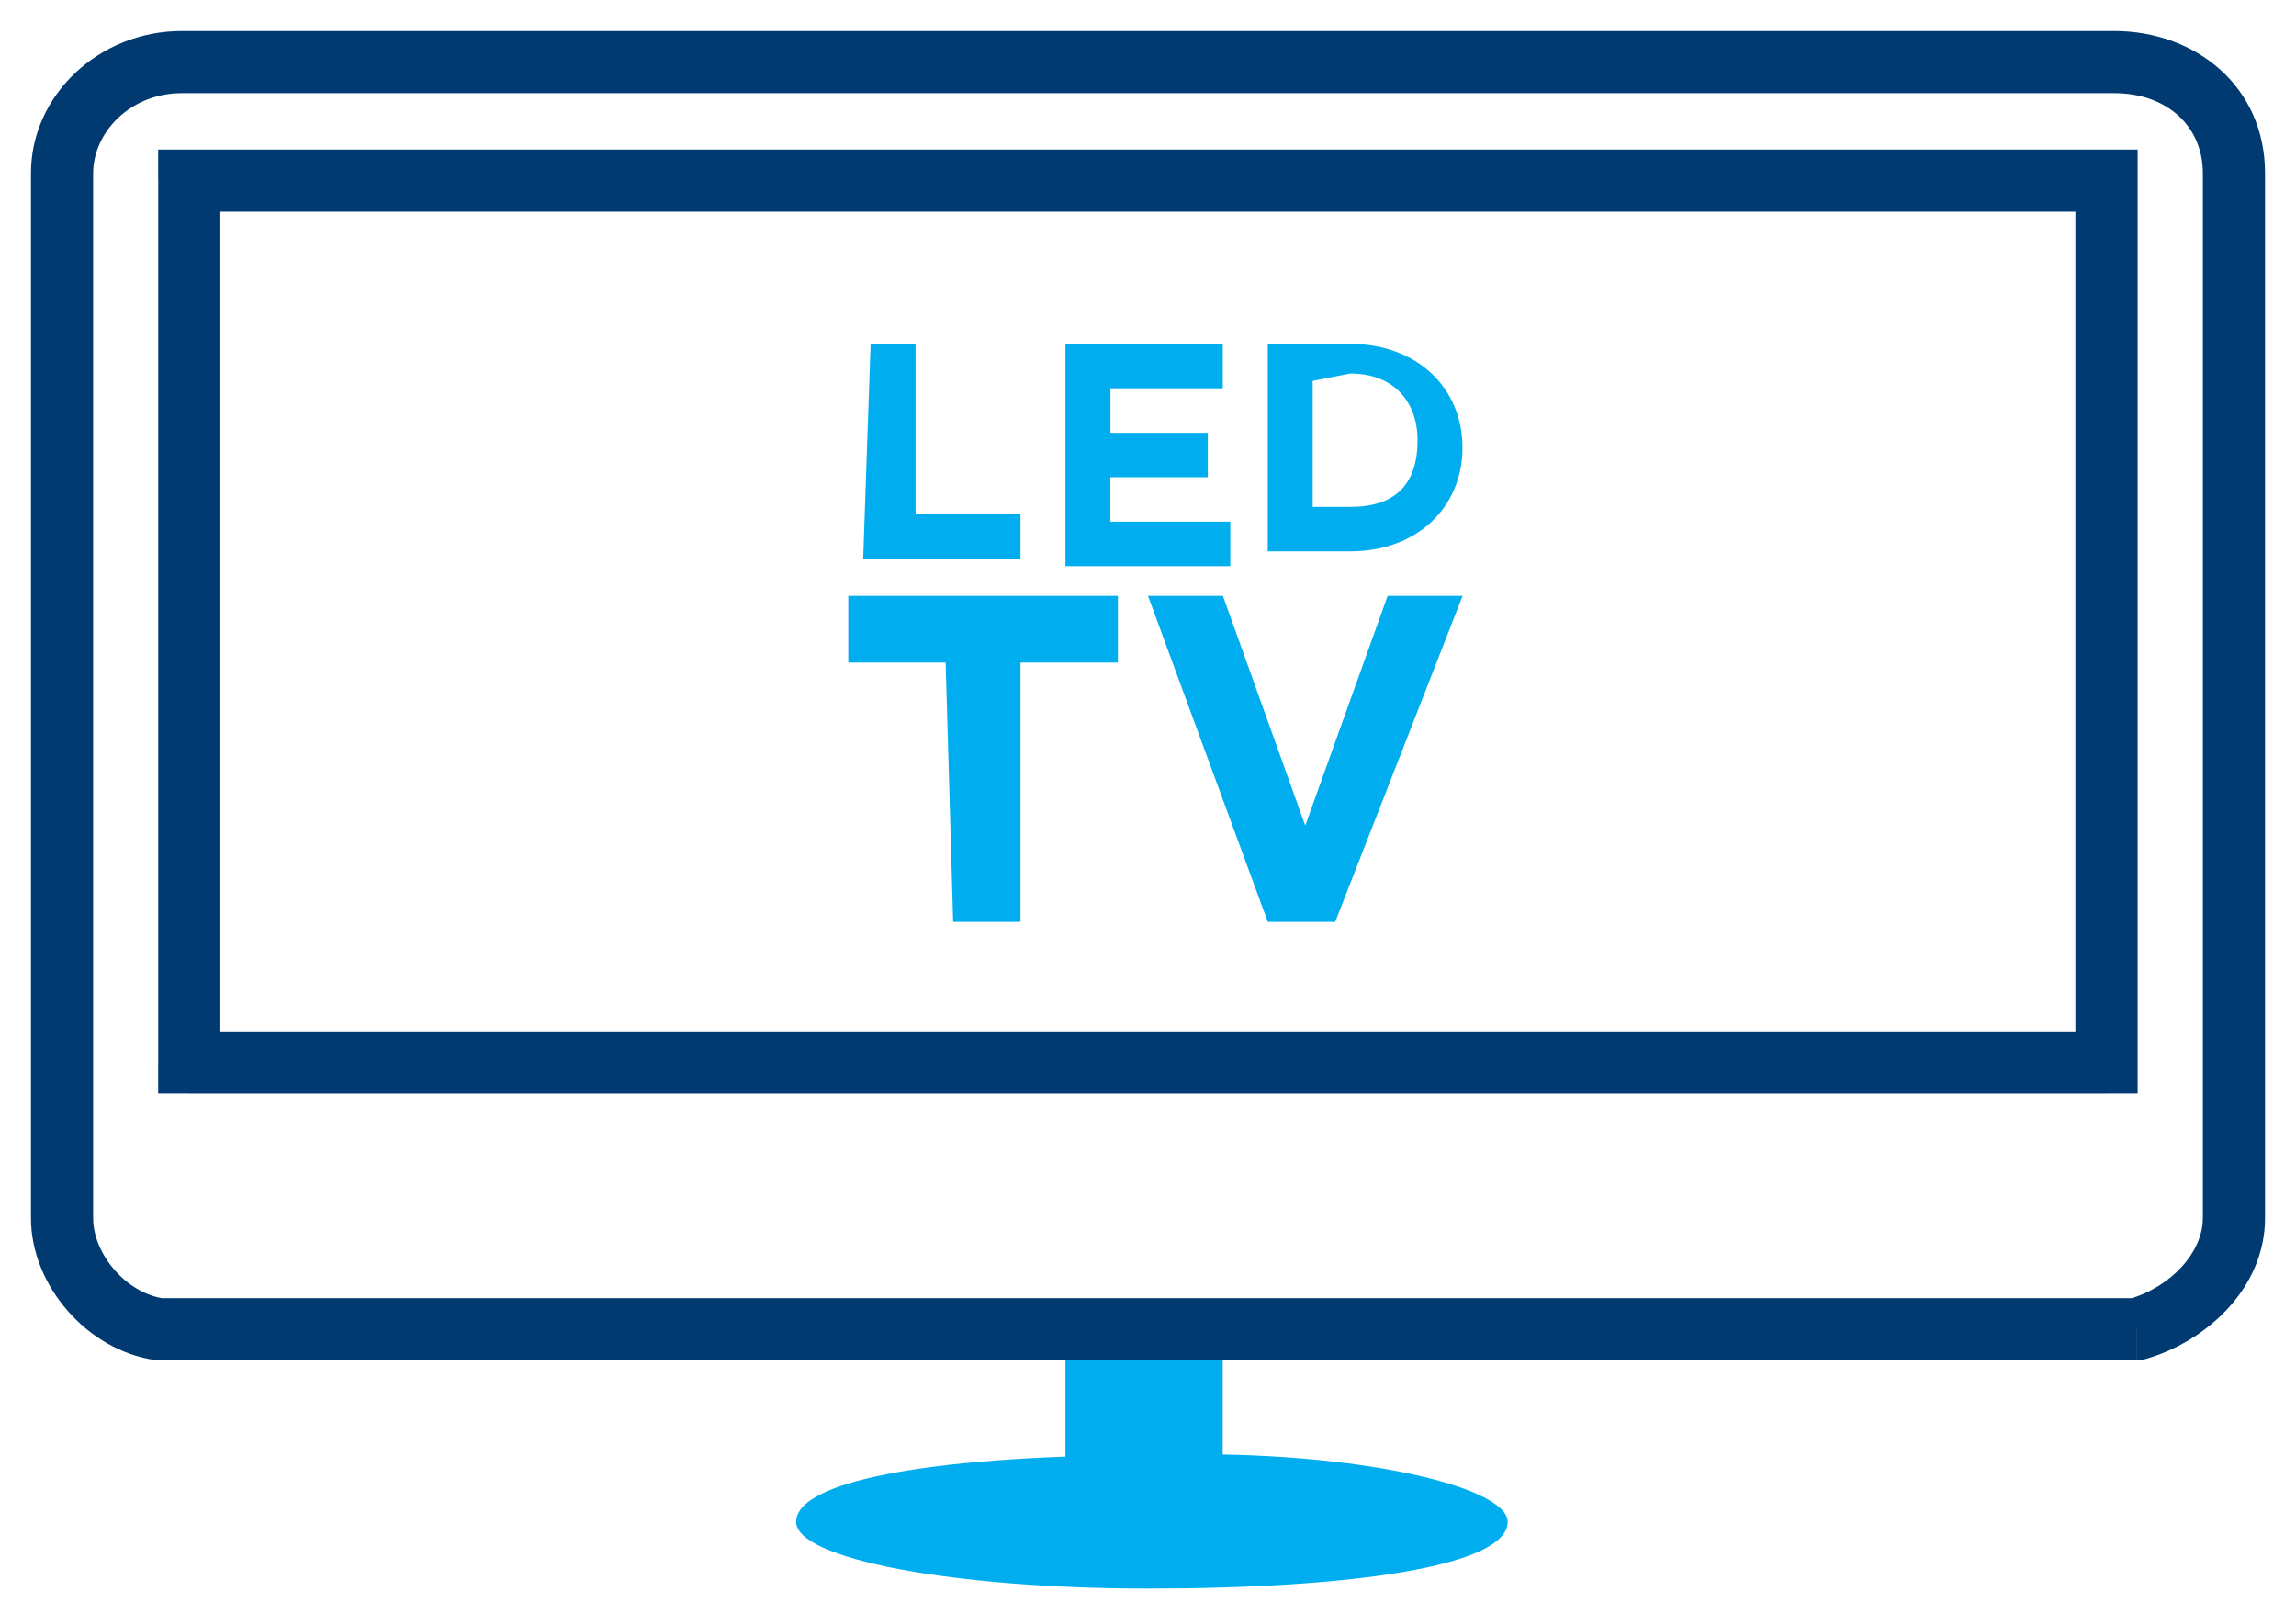
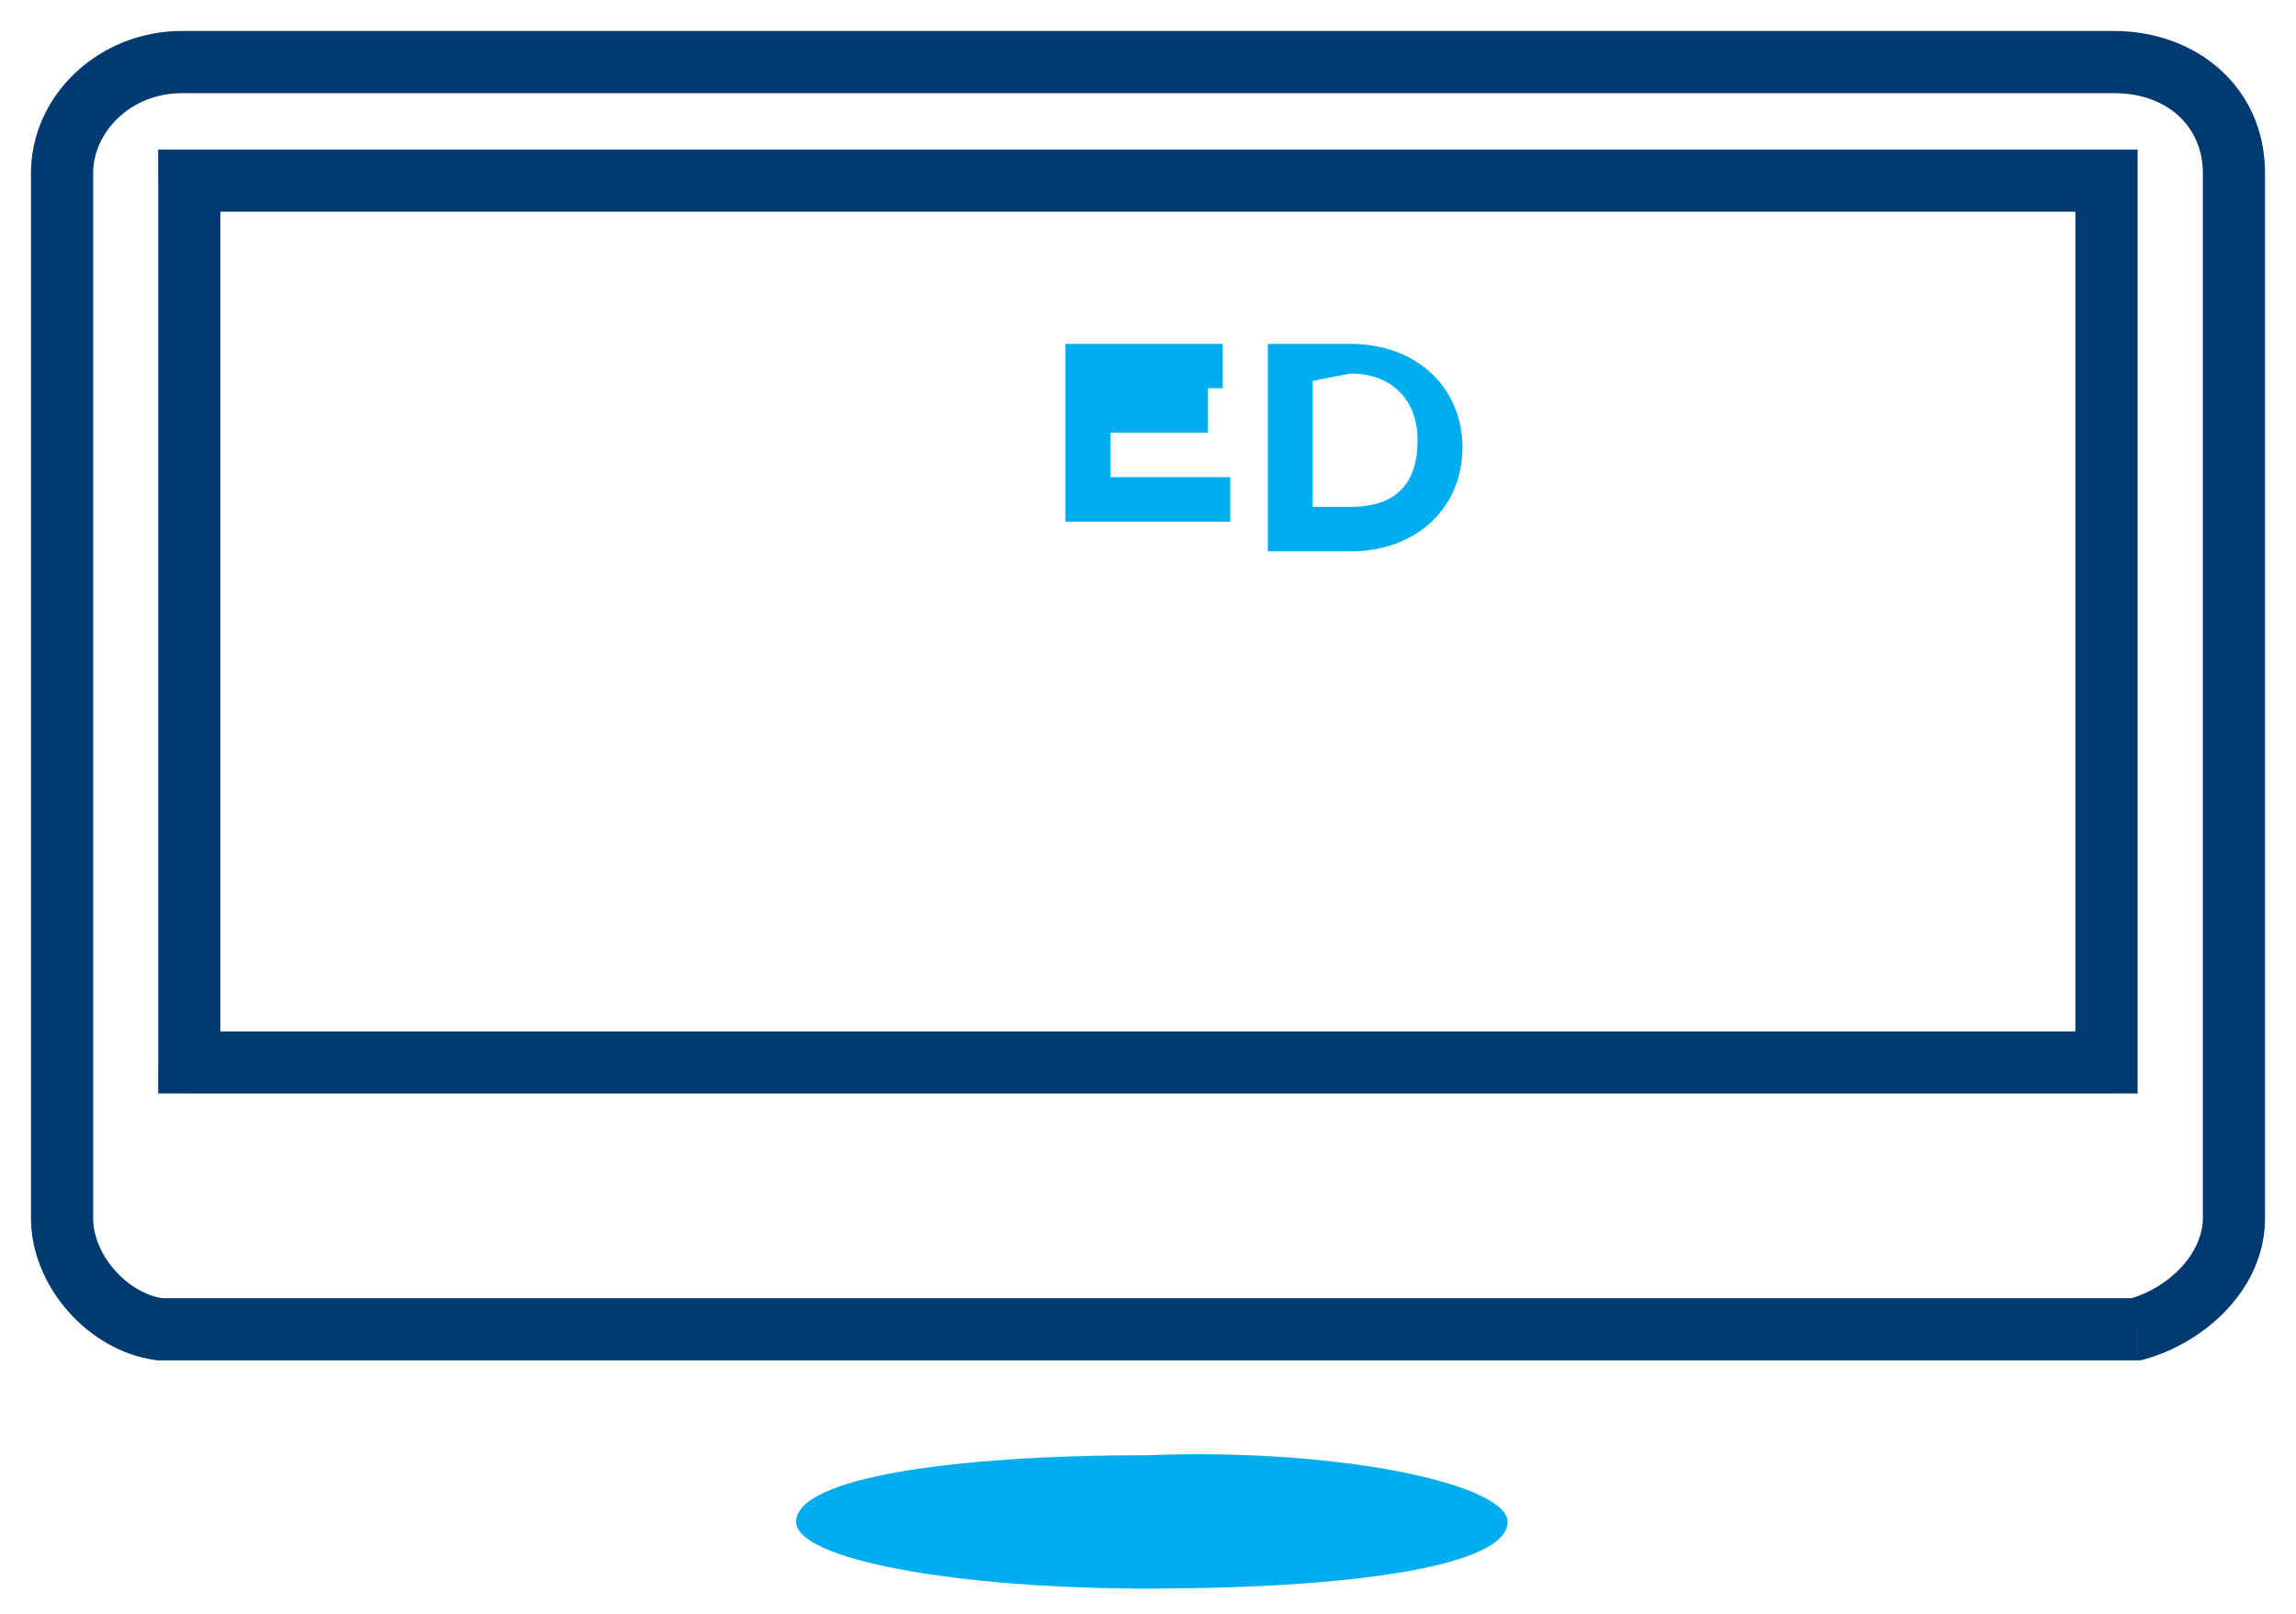
<svg xmlns="http://www.w3.org/2000/svg" xmlns:xlink="http://www.w3.org/1999/xlink" width="37" height="26" viewBox="0 0 37 26">
  <use xlink:href="#path0_fill" transform="translate(13.91 5.54)" fill="#00AEEF" />
  <use xlink:href="#path1_fill" transform="translate(17.05 5.54)" fill="#00AEEF" />
  <use xlink:href="#path2_fill" transform="translate(20.43 5.54)" fill="#00AEEF" />
  <use xlink:href="#path3_fill" transform="translate(12.83 23.43)" fill="#00AEEF" />
  <use xlink:href="#path4_fill" transform="translate(17.17 21.3)" fill="#00AEEF" />
  <use xlink:href="#path5_stroke" transform="translate(3.05 2.91)" fill="#003A70" />
  <use xlink:href="#path6_stroke" transform="translate(1 1)" fill="#003A70" />
  <use xlink:href="#path7_fill" transform="translate(13.67 9.6)" fill="#00AEEF" />
  <use xlink:href="#path8_fill" transform="translate(18.5 9.6)" fill="#00AEEF" />
  <defs>
-     <path id="path0_fill" d="M.12 0h.725v2.746h1.69v.716H0L.12 0z" />
-     <path id="path1_fill" d="M0 0h2.655v.716H.845v.717h1.569v.716H.844v.716h1.932v.717H.12V0H0z" />
+     <path id="path1_fill" d="M0 0h2.655v.716H.845h1.569v.716H.844v.716h1.932v.717H.12V0H0z" />
    <path id="path2_fill" d="M0 0h1.328c1.086 0 1.81.716 1.81 1.671 0 .956-.724 1.672-1.81 1.672H0V0zm.724.597v2.03h.604c.724 0 1.086-.359 1.086-1.075 0-.597-.362-1.074-1.086-1.074L.724.597z" />
    <path id="path3_fill" d="M11.466 1.09c0 .716-2.535 1.074-5.794 1.074C2.534 2.164 0 1.687 0 1.09 0 .374 2.534.015 5.672.015c3.138-.119 5.794.478 5.794 1.075z" />
-     <path id="path4_fill" d="M2.534 0H0v3.224h2.534V0z" />
    <path id="path5_stroke" d="M30.896 0h.502v-.501h-.502V0zM0 0v-.501h-.501V0H0zm0 14.208h-.501v.5H0v-.5zm30.896 0v.5h.502v-.5h-.502zm0-14.709H0V.501h30.896V-.501zM-.5 0v14.208H.501V0H-.501zM0 14.709h30.896v-1.002H0v1.002zm31.398-.501V0h-1.003v14.208h1.003z" />
    <path id="path6_stroke" d="M1.569 20.416l-.07.496.035.005h.035v-.501zm31.862 0v.5h.07l.066-.018-.136-.482zM0 18.625h-.501H0zm1.569 2.292H33.43v-1.002H1.569v1.002zm31.998-.019c.981-.277 1.934-1.14 1.934-2.273h-1.002c0 .538-.496 1.108-1.204 1.309l.272.964zm1.934-2.273V1.791h-1.002v16.834h1.002zm0-16.834c0-1.398-1.118-2.292-2.432-2.292V.501c.859 0 1.43.539 1.43 1.29h1.002zM33.069-.501H1.931V.501h31.138V-.501zm-31.138 0C.595-.501-.501.533-.501 1.791H.501c0-.653.594-1.29 1.43-1.29V-.501zM-.501 1.791v16.834H.501V1.791H-.501zm0 16.834c0 1.088.91 2.133 2 2.287l.14-.992c-.6-.085-1.138-.711-1.138-1.295H-.501z" />
-     <path id="path7_fill" d="M1.569 1.075H0V0h4.345v1.075h-1.57v4.178H1.69l-.121-4.178z" />
-     <path id="path8_fill" d="M0 0h1.207l1.327 3.701L3.862 0H5.07L3.017 5.253H1.931L0 0z" />
  </defs>
</svg>